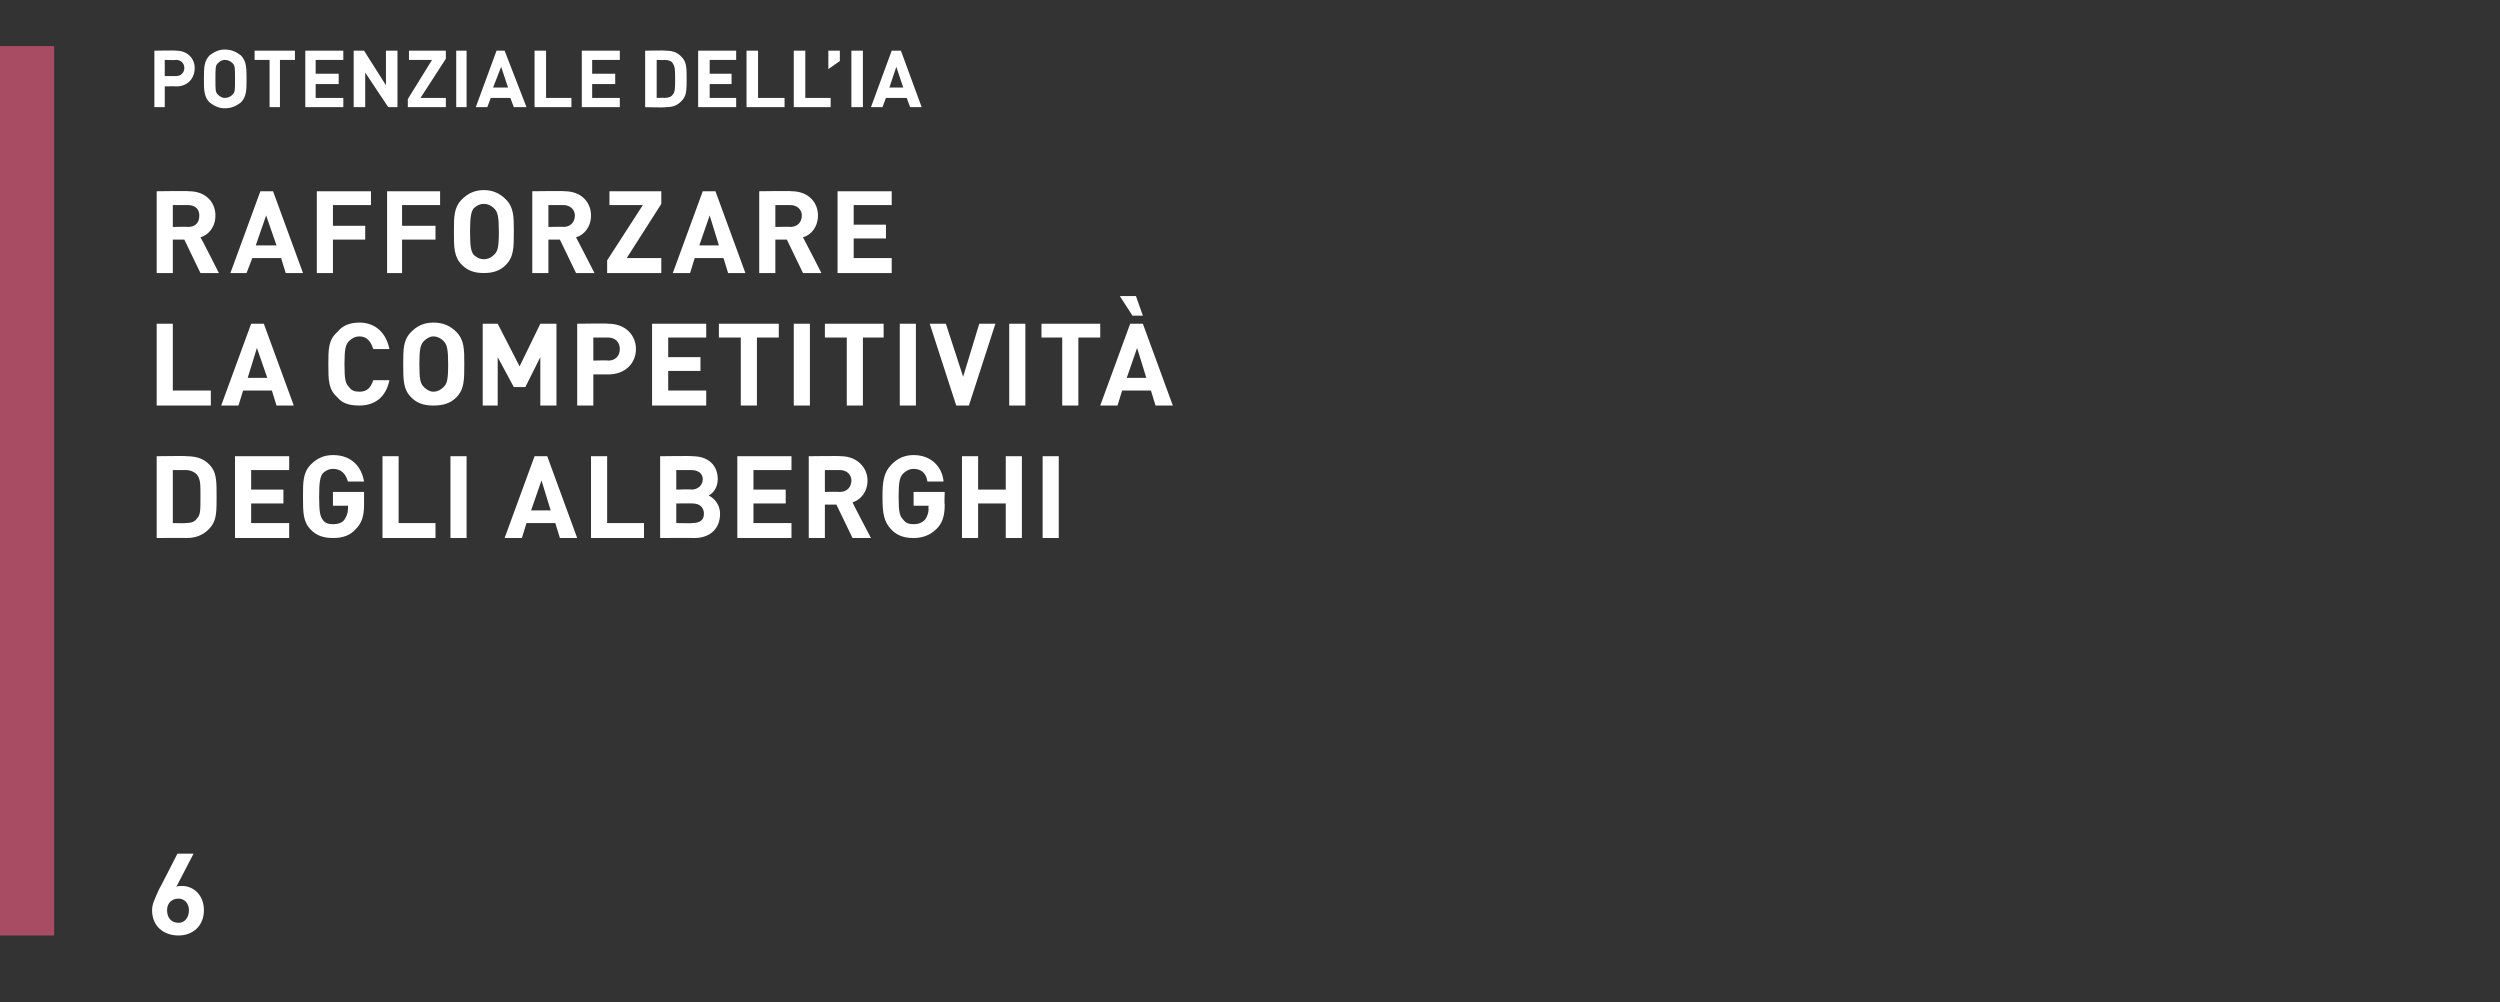
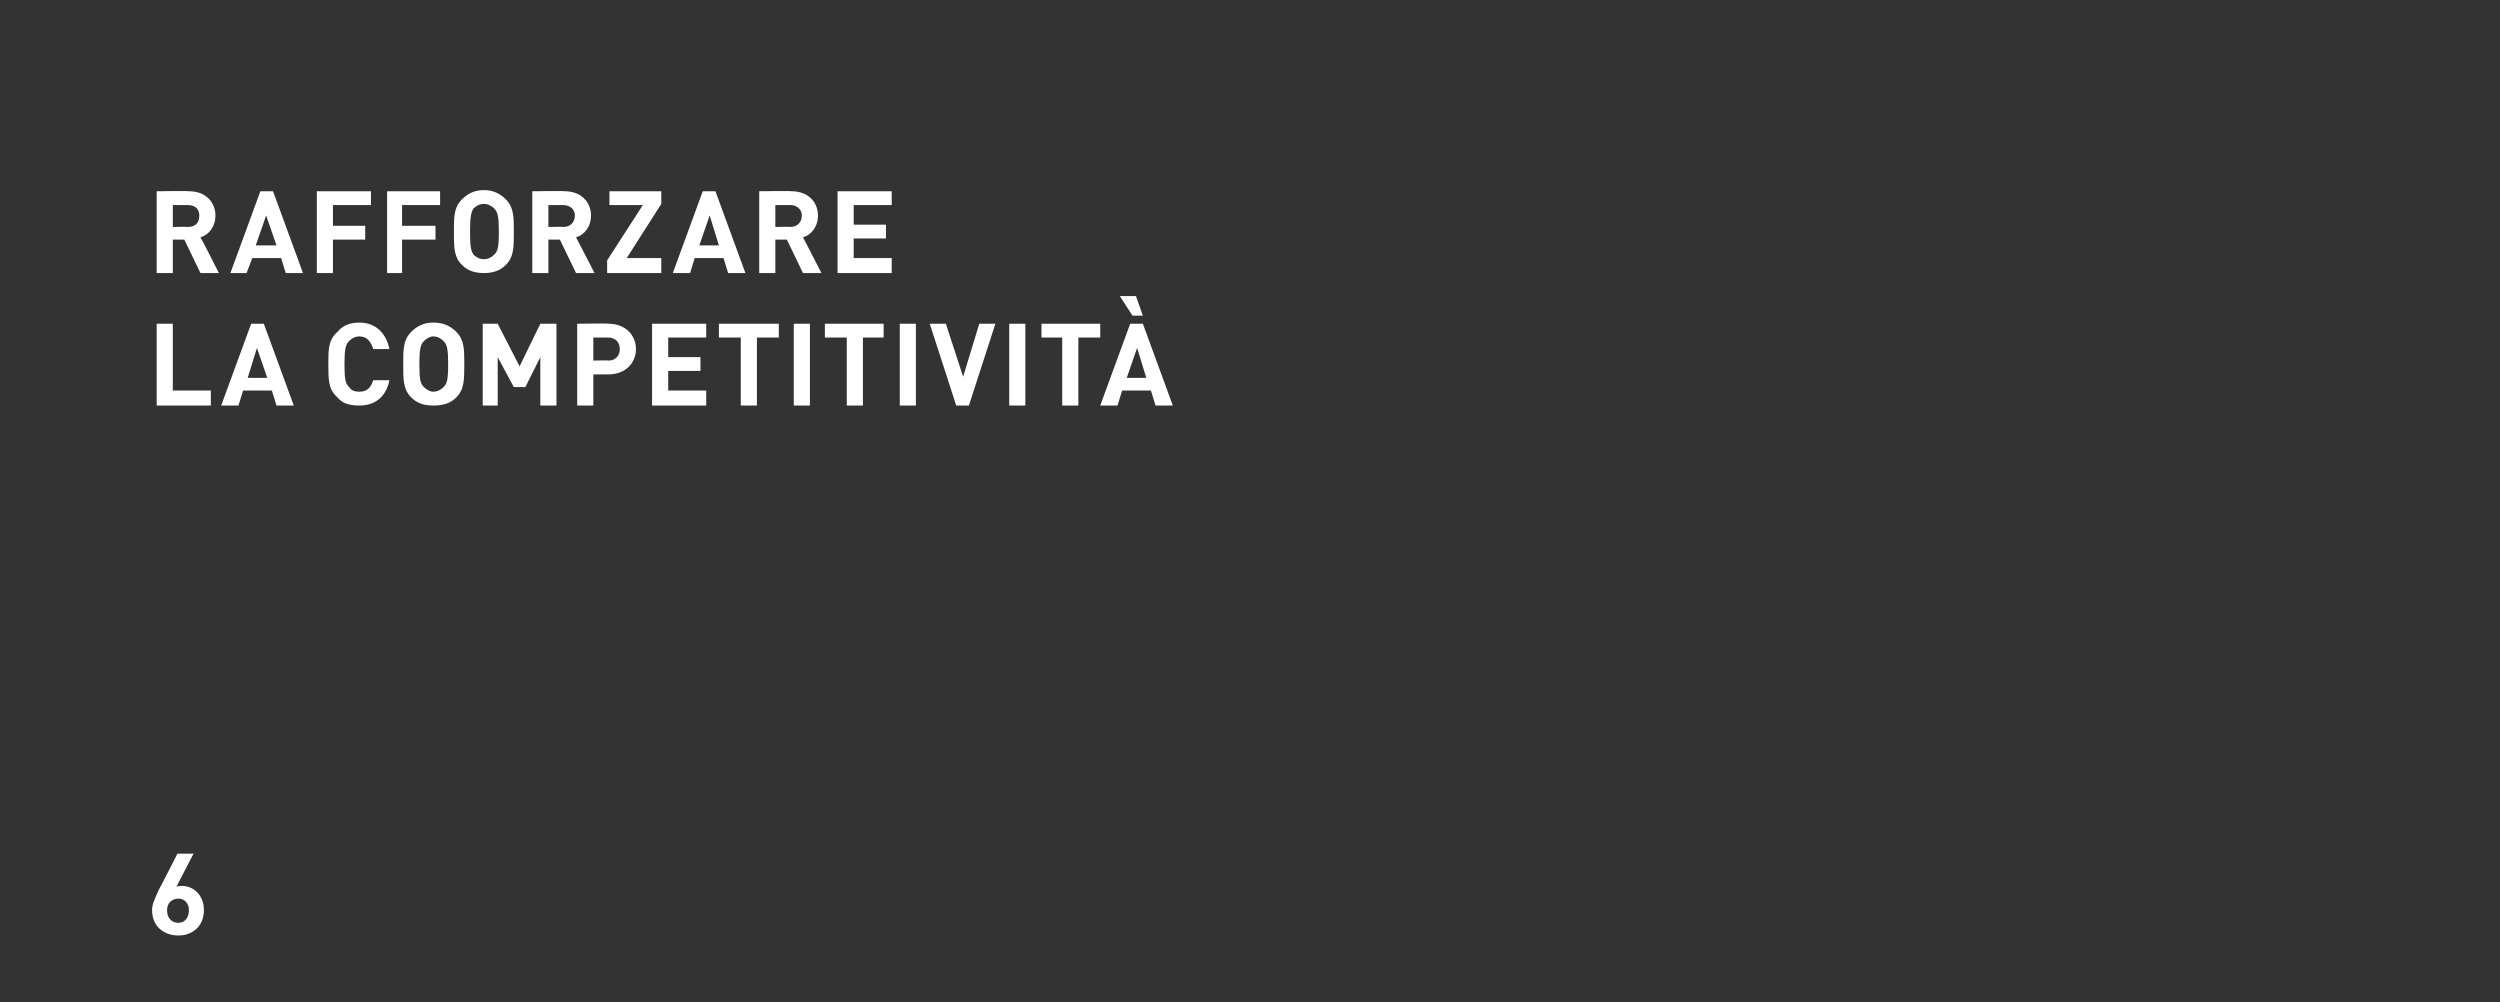
<svg xmlns="http://www.w3.org/2000/svg" version="1.1" width="217px" height="87px" viewBox="0 -4 217 87" style="top:-4px">
  <rect x="0" y="-4" width="217" height="87" fill="#333333" stroke="none" />
  <desc>,,Potenziale dell’IA Rafforzare la competitivit degli alberghi 6</desc>
  <defs />
  <g class="svg-tables">
    <g class="svg-table-background">
-       <rect x="-1" y="0" width="5.7" height="77.2" class="svg-cell-fill" style="fill:#a74c63;" />
-     </g>
+       </g>
  </g>
  <g id="Polygon5640">
    <path d="m13.2 75c0-.5.2-.9.6-1.8c.01.03 1.6-3.1 1.6-3.1l1.4 0c0 0-1.52 2.92-1.5 2.9c.1-.1.3-.1.5-.1c1 0 1.9.8 1.9 2.1c0 1.4-1 2.2-2.2 2.2c-1.3 0-2.3-.8-2.3-2.2zm3.2 0c0-.6-.4-1-.9-1c-.6 0-1 .4-1 1c0 .7.4 1.1 1 1.1c.5 0 .9-.4.9-1.1z" stroke="none" fill="#fff" />
  </g>
  <g id="Polygon5639">
-     <path d="m16.2 35.6c1 0 1.7.3 2.2 1c.4.6.4 1.3.4 2.5c0 1.2 0 1.9-.4 2.5c-.5.7-1.2 1.1-2.2 1.1c.01-.02-2.6 0-2.6 0l0-7.1c0 0 2.61-.04 2.6 0zm-1.2 1.2l0 4.6c0 0 1.09.04 1.1 0c.5 0 .8-.1 1-.4c.3-.3.3-.7.3-1.9c0-1.1 0-1.5-.3-1.9c-.2-.2-.5-.4-1-.4c-.01 0-1.1 0-1.1 0zm10.1 0l-3.3 0l0 1.7l2.8 0l0 1.2l-2.8 0l0 1.7l3.3 0l0 1.3l-4.7 0l0-7.1l4.7 0l0 1.2zm6.5 1c0 0-1.4 0-1.4 0c-.2-.7-.6-1.1-1.3-1.1c-.4 0-.7.2-.9.4c-.2.3-.3.7-.3 2c0 1.4.1 1.7.3 2c.2.3.5.4.9.4c.4 0 .8-.1 1-.4c.2-.3.3-.6.3-.9c.02-.05 0-.3 0-.3l-1.3 0l0-1.2l2.7 0c0 0 0 1.06 0 1.1c0 1-.2 1.6-.7 2.1c-.5.6-1.2.8-2 .8c-.8 0-1.4-.2-1.9-.7c-.7-.7-.7-1.5-.7-2.9c0-1.3 0-2.1.7-2.8c.5-.5 1.1-.8 1.9-.8c1.7 0 2.5 1.1 2.7 2.3zm3 3.6l3.2 0l0 1.3l-4.6 0l0-7.1l1.4 0l0 5.8zm5.9 1.3l-1.4 0l0-7.1l1.4 0l0 7.1zm9.6 0l-1.5 0l-.4-1.3l-2.5 0l-.4 1.3l-1.5 0l2.6-7.1l1.1 0l2.6 7.1zm-4-2.4l1.7 0l-.8-2.6l-.9 2.6zm6.6 1.1l3.2 0l0 1.3l-4.6 0l0-7.1l1.4 0l0 5.8zm7.4-5.8c1.4 0 2.2.8 2.2 2c0 .8-.5 1.3-.8 1.4c.4.2 1 .7 1 1.6c0 1.4-1 2.1-2.2 2.1c-.03-.02-3 0-3 0l0-7.1c0 0 2.84-.04 2.8 0zm-1.4 4.1l0 1.7c0 0 1.44.04 1.4 0c.7 0 1-.3 1-.8c0-.5-.3-.9-1-.9c.04-.01-1.4 0-1.4 0zm0-2.9l0 1.7c0 0 1.35-.05 1.3 0c.6 0 1-.4 1-.9c0-.5-.4-.8-1-.8c.05 0-1.3 0-1.3 0zm10 0l-3.3 0l0 1.7l2.8 0l0 1.2l-2.8 0l0 1.7l3.3 0l0 1.3l-4.7 0l0-7.1l4.7 0l0 1.2zm4.3-1.2c1.4 0 2.3 1 2.3 2.1c0 1-.6 1.7-1.3 1.9c-.03.01 1.6 3.1 1.6 3.1l-1.6 0l-1.4-2.9l-1 0l0 2.9l-1.4 0l0-7.1c0 0 2.76-.04 2.8 0zm-1.4 1.2l0 1.9c0 0 1.28-.03 1.3 0c.6 0 1-.4 1-1c0-.5-.4-.9-1-.9c-.02 0-1.3 0-1.3 0zm10.3 1c0 0-1.4 0-1.4 0c-.1-.7-.5-1.1-1.2-1.1c-.4 0-.7.2-.9.4c-.3.3-.4.7-.4 2c0 1.4.1 1.7.4 2c.2.3.5.4.9.4c.4 0 .7-.1 1-.4c.2-.3.3-.6.3-.9c-.02-.05 0-.3 0-.3l-1.3 0l0-1.2l2.7 0c0 0-.04 1.06 0 1.1c0 1-.2 1.6-.7 2.1c-.6.6-1.3.8-2 .8c-.8 0-1.4-.2-1.9-.7c-.7-.7-.8-1.5-.8-2.9c0-1.3.1-2.1.8-2.8c.5-.5 1.1-.8 1.9-.8c1.6 0 2.5 1.1 2.6 2.3zm6.8 4.9l-1.4 0l0-3l-2.4 0l0 3l-1.4 0l0-7.1l1.4 0l0 2.9l2.4 0l0-2.9l1.4 0l0 7.1zm3.2 0l-1.4 0l0-7.1l1.4 0l0 7.1z" stroke="none" fill="#fff" />
-   </g>
+     </g>
  <g id="Polygon5638">
    <path d="m15 29.9l3.3 0l0 1.3l-4.7 0l0-7.1l1.4 0l0 5.8zm10.5 1.3l-1.5 0l-.4-1.3l-2.5 0l-.4 1.3l-1.5 0l2.6-7.1l1.1 0l2.6 7.1zm-4-2.4l1.7 0l-.9-2.6l-.8 2.6zm12.3-2.5c0 0-1.4 0-1.4 0c-.2-.6-.5-1.1-1.2-1.1c-.4 0-.7.2-.9.4c-.3.3-.4.7-.4 2c0 1.4.1 1.7.4 2c.2.3.5.4.9.4c.7 0 1-.4 1.2-1c0 0 1.4 0 1.4 0c-.3 1.5-1.3 2.2-2.6 2.2c-.9 0-1.5-.2-1.9-.7c-.8-.7-.8-1.5-.8-2.9c0-1.3 0-2.1.8-2.8c.4-.5 1-.8 1.9-.8c1.3 0 2.3.8 2.6 2.3zm5.8-1.5c.7.7.7 1.5.7 2.8c0 1.4 0 2.2-.7 2.9c-.5.5-1.1.7-2 .7c-.8 0-1.4-.2-1.9-.7c-.7-.7-.7-1.5-.7-2.9c0-1.3 0-2.1.7-2.8c.5-.5 1.1-.8 1.9-.8c.9 0 1.5.3 2 .8zm-2.8.8c-.3.3-.4.7-.4 2c0 1.4.1 1.7.4 2c.2.2.5.4.8.4c.4 0 .7-.2.9-.4c.3-.3.4-.6.4-2c0-1.3-.1-1.7-.4-2c-.2-.2-.5-.4-.9-.4c-.3 0-.6.2-.8.4zm11.5 5.6l-1.4 0l0-4.2l-1.3 2.6l-1 0l-1.4-2.6l0 4.2l-1.3 0l0-7.1l1.3 0l1.9 3.7l1.8-3.7l1.4 0l0 7.1zm4.5-7.1c1.5 0 2.4 1 2.4 2.2c0 1.2-.9 2.2-2.4 2.2c.05 0-1.3 0-1.3 0l0 2.7l-1.4 0l0-7.1c0 0 2.75-.04 2.7 0zm-1.3 1.2l0 2c0 0 1.28-.04 1.3 0c.6 0 1-.4 1-1c0-.6-.4-1-1-1c-.02 0-1.3 0-1.3 0zm9.8 0l-3.3 0l0 1.7l2.8 0l0 1.2l-2.8 0l0 1.7l3.3 0l0 1.3l-4.7 0l0-7.1l4.7 0l0 1.2zm6.3 0l-1.9 0l0 5.9l-1.4 0l0-5.9l-1.9 0l0-1.2l5.2 0l0 1.2zm2.7 5.9l-1.4 0l0-7.1l1.4 0l0 7.1zm6.4-5.9l-1.8 0l0 5.9l-1.4 0l0-5.9l-1.9 0l0-1.2l5.1 0l0 1.2zm2.8 5.9l-1.4 0l0-7.1l1.4 0l0 7.1zm4.6 0l-1.1 0l-2.3-7.1l1.4 0l1.5 4.6l1.4-4.6l1.4 0l-2.3 7.1zm4.9 0l-1.4 0l0-7.1l1.4 0l0 7.1zm6.5-5.9l-1.9 0l0 5.9l-1.4 0l0-5.9l-1.8 0l0-1.2l5.1 0l0 1.2zm6.3 5.9l-1.5 0l-.4-1.3l-2.5 0l-.4 1.3l-1.5 0l2.6-7.1l1.1 0l2.6 7.1zm-4-2.4l1.7 0l-.8-2.6l-.9 2.6zm1.4-5.4l-.9 0l-1.1-1.7l1.4 0l.6 1.7z" stroke="none" fill="#fff" />
  </g>
  <g id="Polygon5637">
    <path d="m16.4 12.6c1.5 0 2.3 1 2.3 2.1c0 1-.6 1.7-1.3 1.9c.04.01 1.6 3.1 1.6 3.1l-1.6 0l-1.4-2.9l-1 0l0 2.9l-1.4 0l0-7.1c0 0 2.83-.04 2.8 0zm-1.4 1.2l0 1.9c0 0 1.35-.03 1.3 0c.7 0 1-.4 1-1c0-.5-.3-.9-1-.9c.05 0-1.3 0-1.3 0zm11.3 5.9l-1.5 0l-.4-1.3l-2.5 0l-.5 1.3l-1.4 0l2.6-7.1l1.1 0l2.6 7.1zm-4.1-2.4l1.8 0l-.9-2.6l-.9 2.6zm10-3.5l-3.3 0l0 1.8l2.8 0l0 1.2l-2.8 0l0 2.9l-1.4 0l0-7.1l4.7 0l0 1.2zm6 0l-3.3 0l0 1.8l2.9 0l0 1.2l-2.9 0l0 2.9l-1.3 0l0-7.1l4.6 0l0 1.2zm5.7-.5c.7.7.7 1.5.7 2.8c0 1.4 0 2.2-.7 2.9c-.5.5-1.1.7-1.9.7c-.8 0-1.4-.2-1.9-.7c-.7-.7-.7-1.5-.7-2.9c0-1.3 0-2.1.7-2.8c.5-.5 1.1-.8 1.9-.8c.8 0 1.4.3 1.9.8zm-2.8.8c-.2.3-.3.7-.3 2c0 1.4.1 1.7.3 2c.2.2.5.4.9.4c.4 0 .7-.2.9-.4c.3-.3.4-.6.4-2c0-1.3-.1-1.7-.4-2c-.2-.2-.5-.4-.9-.4c-.4 0-.7.2-.9.4zm7.9-1.5c1.5 0 2.3 1 2.3 2.1c0 1-.6 1.7-1.3 1.9c.02.01 1.6 3.1 1.6 3.1l-1.6 0l-1.4-2.9l-1 0l0 2.9l-1.4 0l0-7.1c0 0 2.81-.04 2.8 0zm-1.4 1.2l0 1.9c0 0 1.33-.03 1.3 0c.6 0 1-.4 1-1c0-.5-.4-.9-1-.9c.03 0-1.3 0-1.3 0zm9.8-.1l-3 4.7l3 0l0 1.3l-4.7 0l0-1.1l3.1-4.8l-2.9 0l0-1.2l4.5 0l0 1.1zm7.3 6l-1.5 0l-.4-1.3l-2.5 0l-.4 1.3l-1.5 0l2.6-7.1l1.1 0l2.6 7.1zm-4-2.4l1.7 0l-.8-2.6l-.9 2.6zm8-4.7c1.5 0 2.3 1 2.3 2.1c0 1-.6 1.7-1.3 1.9c.02.01 1.6 3.1 1.6 3.1l-1.6 0l-1.4-2.9l-1 0l0 2.9l-1.4 0l0-7.1c0 0 2.81-.04 2.8 0zm-1.4 1.2l0 1.9c0 0 1.33-.03 1.3 0c.6 0 1-.4 1-1c0-.5-.4-.9-1-.9c.03 0-1.3 0-1.3 0zm10.1 0l-3.3 0l0 1.7l2.8 0l0 1.2l-2.8 0l0 1.7l3.3 0l0 1.3l-4.7 0l0-7.1l4.7 0l0 1.2z" stroke="none" fill="#fff" />
  </g>
  <g id="Polygon5636">
-     <path d="m15.3.4c1 0 1.6.7 1.6 1.5c0 .9-.6 1.6-1.6 1.6c0-.03-1 0-1 0l0 1.8l-.9 0l0-4.9c0 0 1.9-.04 1.9 0zm-1 .8l0 1.4c0 0 .95 0 1 0c.4 0 .7-.3.7-.7c0-.4-.3-.7-.7-.7c-.05.03-1 0-1 0zm6.6-.4c.5.5.5 1.1.5 2.1c0 .9 0 1.5-.5 2c-.4.3-.8.5-1.4.5c-.5 0-.9-.2-1.3-.5c-.5-.5-.5-1.1-.5-2c0-1 0-1.6.5-2.1c.4-.3.8-.5 1.3-.5c.6 0 1 .2 1.4.5zm-2 .7c-.2.2-.2.4-.2 1.4c0 .9 0 1.1.2 1.3c.2.2.4.3.6.3c.3 0 .5-.1.7-.3c.2-.2.2-.4.2-1.3c0-1 0-1.2-.2-1.4c-.2-.2-.4-.3-.7-.3c-.2 0-.4.1-.6.3zm6.7-.3l-1.3 0l0 4.1l-.9 0l0-4.1l-1.3 0l0-.8l3.5 0l0 .8zm4.2 0l-2.4 0l0 1.2l2 0l0 .9l-2 0l0 1.2l2.4 0l0 .8l-3.3 0l0-4.9l3.3 0l0 .8zm4.7 4.1l-.8 0l-2-3l0 3l-1 0l0-4.9l.9 0l1.9 3l0-3l1 0l0 4.9zm4.2-4.2l-2.2 3.4l2.2 0l0 .8l-3.3 0l0-.7l2.1-3.4l-2 0l0-.8l3.2 0l0 .7zm1.8 4.2l-.9 0l0-4.9l.9 0l0 4.9zm5.2 0l-1.1 0l-.3-.8l-1.7 0l-.3.8l-1 0l1.8-4.9l.7 0l1.9 4.9zm-2.9-1.7l1.3 0l-.6-1.8l-.7 1.8zm4.6.9l2.2 0l0 .8l-3.2 0l0-4.9l1 0l0 4.1zm6.4-3.3l-2.4 0l0 1.2l2 0l0 .9l-2 0l0 1.2l2.4 0l0 .8l-3.3 0l0-4.9l3.3 0l0 .8zm4-.8c.7 0 1.1.2 1.5.7c.3.4.3.9.3 1.8c0 .8 0 1.3-.3 1.7c-.4.5-.8.7-1.5.7c-.02.05-1.8 0-1.8 0l0-4.9c0 0 1.78-.04 1.8 0zm-.8.8l0 3.3c0 0 .7-.02.7 0c.3 0 .6-.1.7-.3c.2-.2.2-.6.2-1.3c0-.8 0-1.1-.2-1.4c-.1-.2-.4-.3-.7-.3c0 .03-.7 0-.7 0zm6.9 0l-2.3 0l0 1.2l1.9 0l0 .9l-1.9 0l0 1.2l2.3 0l0 .8l-3.3 0l0-4.9l3.3 0l0 .8zm1.9 3.3l2.3 0l0 .8l-3.3 0l0-4.9l1 0l0 4.1zm4.1 0l2.2 0l0 .8l-3.2 0l0-4.9l1 0l0 4.1zm3-3.2l-1 .7l0-1.6l1 0l0 .9zm2 4l-1 0l0-4.9l1 0l0 4.9zm5.1 0l-1 0l-.3-.8l-1.8 0l-.3.8l-1 0l1.8-4.9l.8 0l1.8 4.9zm-2.8-1.7l1.2 0l-.6-1.8l-.6 1.8z" stroke="none" fill="#fff" />
-   </g>
+     </g>
</svg>